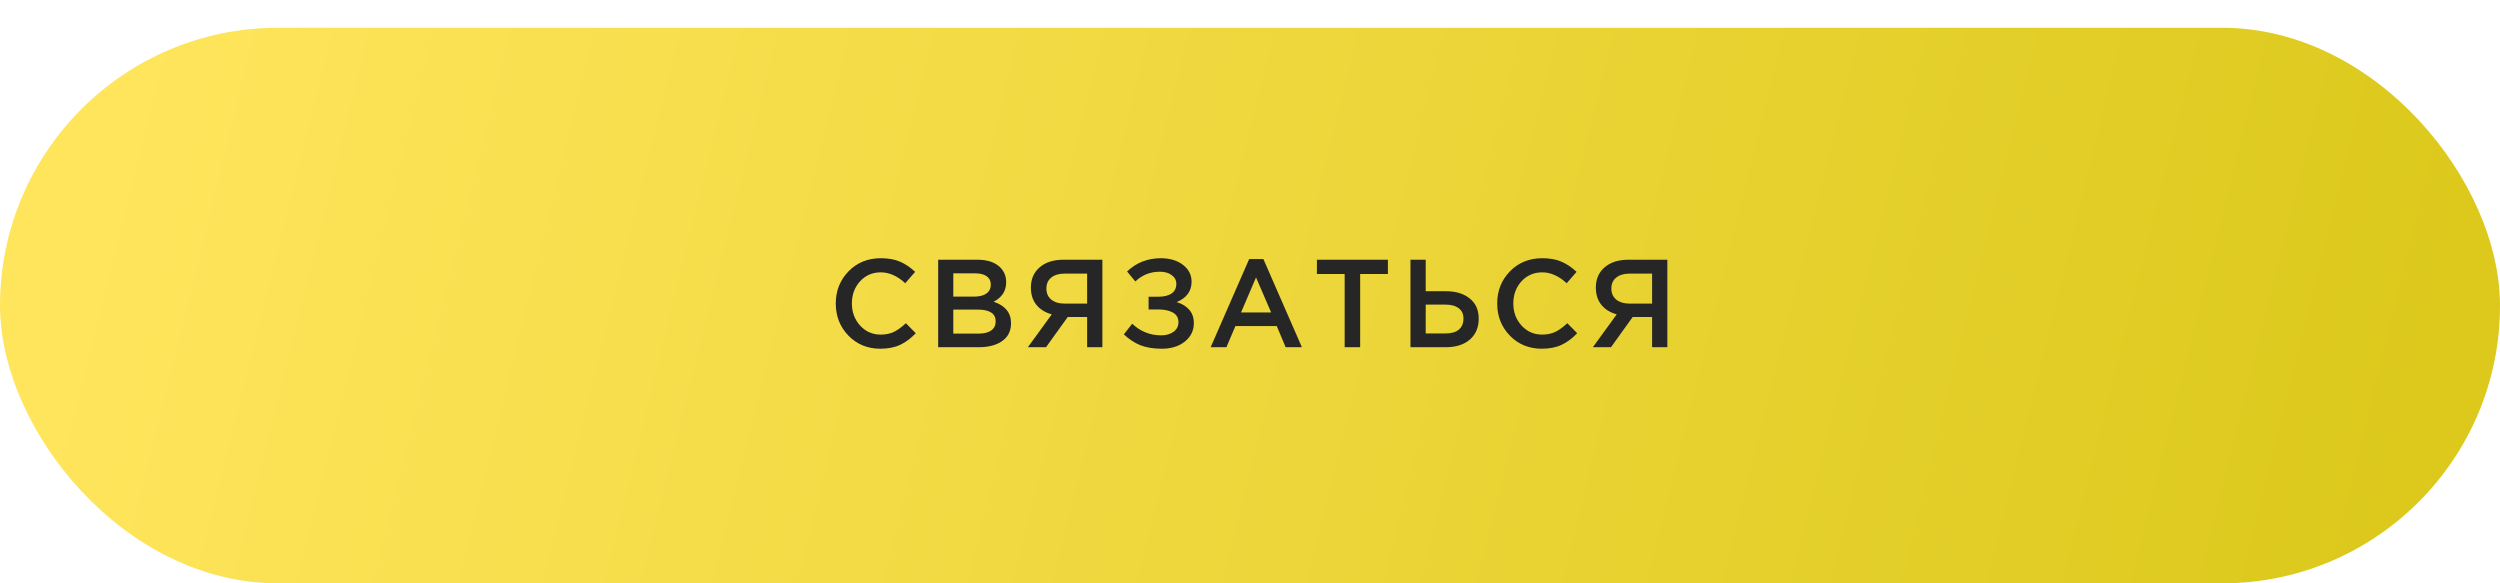
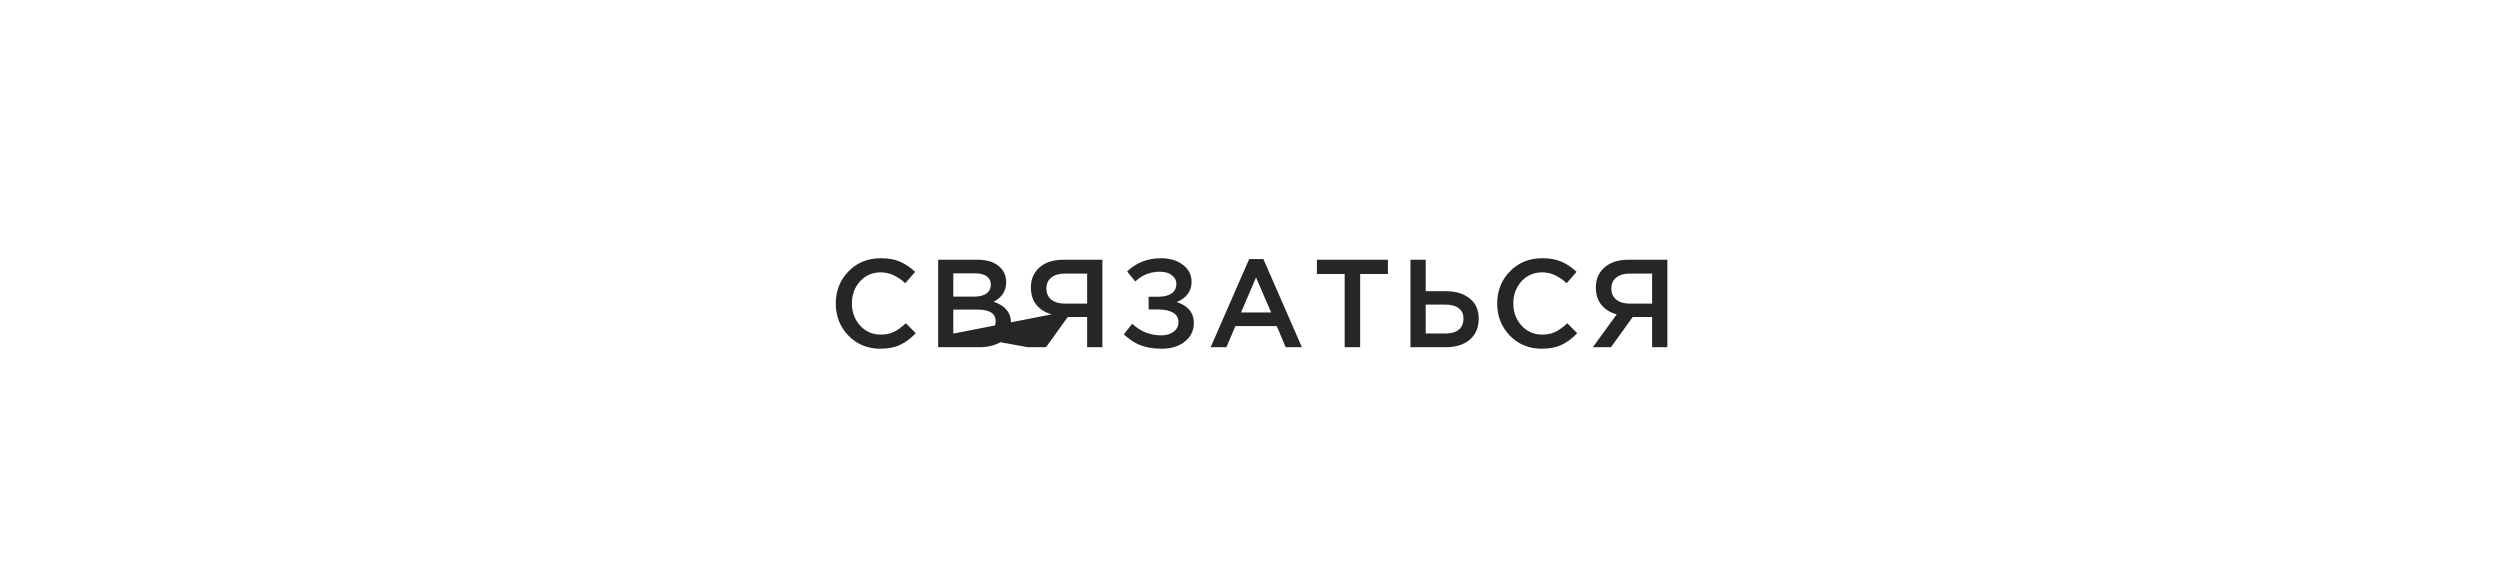
<svg xmlns="http://www.w3.org/2000/svg" width="360" height="84" viewBox="0 0 360 84" fill="none">
  <g filter="url(#filter0_d)">
-     <rect width="360" height="80" rx="40" fill="url(#paint0_linear)" />
-   </g>
+     </g>
  <g filter="url(#filter1_ddd)">
-     <path d="M126.758 47.216C124.934 47.216 123.41 46.592 122.186 45.344C120.962 44.084 120.35 42.536 120.35 40.7C120.35 38.876 120.962 37.334 122.186 36.074C123.41 34.814 124.964 34.184 126.848 34.184C127.94 34.184 128.864 34.352 129.62 34.688C130.388 35.024 131.108 35.51 131.78 36.146L130.358 37.784C129.23 36.74 128.054 36.218 126.83 36.218C125.63 36.218 124.634 36.65 123.842 37.514C123.062 38.378 122.672 39.44 122.672 40.7C122.672 41.948 123.068 43.01 123.86 43.886C124.652 44.75 125.642 45.182 126.83 45.182C127.55 45.182 128.186 45.05 128.738 44.786C129.29 44.51 129.86 44.096 130.448 43.544L131.87 44.984C131.162 45.728 130.412 46.286 129.62 46.658C128.828 47.03 127.874 47.216 126.758 47.216ZM135.097 47V34.4H140.749C142.201 34.4 143.299 34.772 144.043 35.516C144.607 36.08 144.889 36.788 144.889 37.64C144.889 38.888 144.289 39.824 143.089 40.448C144.757 41.012 145.591 42.044 145.591 43.544C145.591 44.648 145.171 45.5 144.331 46.1C143.491 46.7 142.357 47 140.929 47H135.097ZM137.275 39.71H140.299C141.031 39.71 141.607 39.566 142.027 39.278C142.459 38.978 142.675 38.54 142.675 37.964C142.675 37.46 142.483 37.07 142.099 36.794C141.715 36.506 141.169 36.362 140.461 36.362H137.275V39.71ZM137.275 45.038H140.947C141.715 45.038 142.309 44.888 142.729 44.588C143.161 44.288 143.377 43.85 143.377 43.274C143.377 42.146 142.513 41.582 140.785 41.582H137.275V45.038ZM148.015 47L151.453 42.266C150.529 42.014 149.797 41.564 149.257 40.916C148.717 40.256 148.447 39.422 148.447 38.414C148.447 37.19 148.867 36.218 149.707 35.498C150.547 34.766 151.693 34.4 153.145 34.4H158.743V47H156.547V42.644H153.757L150.625 47H148.015ZM153.289 40.718H156.547V36.398H153.325C152.497 36.398 151.849 36.59 151.381 36.974C150.913 37.346 150.679 37.874 150.679 38.558C150.679 39.218 150.913 39.746 151.381 40.142C151.861 40.526 152.497 40.718 153.289 40.718ZM167.161 34.184C168.457 34.184 169.519 34.502 170.347 35.138C171.175 35.774 171.589 36.584 171.589 37.568C171.589 38.924 170.875 39.902 169.447 40.502C170.203 40.73 170.803 41.096 171.247 41.6C171.691 42.104 171.913 42.746 171.913 43.526C171.913 44.594 171.487 45.476 170.635 46.172C169.783 46.868 168.667 47.216 167.287 47.216C166.099 47.216 165.073 47.048 164.209 46.712C163.357 46.364 162.565 45.842 161.833 45.146L163.039 43.616C164.215 44.732 165.613 45.29 167.233 45.29C167.929 45.29 168.511 45.122 168.979 44.786C169.459 44.438 169.699 43.976 169.699 43.4C169.699 42.776 169.435 42.314 168.907 42.014C168.379 41.714 167.683 41.564 166.819 41.564H165.397V39.728H166.801C167.617 39.728 168.253 39.572 168.709 39.26C169.165 38.936 169.393 38.48 169.393 37.892C169.393 37.364 169.171 36.938 168.727 36.614C168.295 36.29 167.725 36.128 167.017 36.128C165.637 36.128 164.461 36.596 163.489 37.532L162.301 36.092C163.633 34.82 165.253 34.184 167.161 34.184ZM174.334 47L179.878 34.31H181.93L187.474 47H185.134L183.856 43.958H177.898L176.602 47H174.334ZM178.708 41.996H183.046L180.868 36.956L178.708 41.996ZM193.631 47V36.452H189.635V34.4H199.859V36.452H195.863V47H193.631ZM203.107 47V34.4H205.303V38.936H208.201C209.641 38.936 210.787 39.284 211.639 39.98C212.503 40.664 212.935 41.63 212.935 42.878C212.935 44.15 212.509 45.158 211.657 45.902C210.805 46.634 209.647 47 208.183 47H203.107ZM205.303 45.02H208.147C208.975 45.02 209.611 44.84 210.055 44.48C210.511 44.108 210.739 43.568 210.739 42.86C210.739 42.212 210.511 41.72 210.055 41.384C209.599 41.036 208.951 40.862 208.111 40.862H205.303V45.02ZM222.003 47.216C220.179 47.216 218.655 46.592 217.431 45.344C216.207 44.084 215.595 42.536 215.595 40.7C215.595 38.876 216.207 37.334 217.431 36.074C218.655 34.814 220.209 34.184 222.093 34.184C223.185 34.184 224.109 34.352 224.865 34.688C225.633 35.024 226.353 35.51 227.025 36.146L225.603 37.784C224.475 36.74 223.299 36.218 222.075 36.218C220.875 36.218 219.879 36.65 219.087 37.514C218.307 38.378 217.917 39.44 217.917 40.7C217.917 41.948 218.313 43.01 219.105 43.886C219.897 44.75 220.887 45.182 222.075 45.182C222.795 45.182 223.431 45.05 223.983 44.786C224.535 44.51 225.105 44.096 225.693 43.544L227.115 44.984C226.407 45.728 225.657 46.286 224.865 46.658C224.073 47.03 223.119 47.216 222.003 47.216ZM229.37 47L232.808 42.266C231.884 42.014 231.152 41.564 230.612 40.916C230.072 40.256 229.802 39.422 229.802 38.414C229.802 37.19 230.222 36.218 231.062 35.498C231.902 34.766 233.048 34.4 234.5 34.4H240.098V47H237.902V42.644H235.112L231.98 47H229.37ZM234.644 40.718H237.902V36.398H234.68C233.852 36.398 233.204 36.59 232.736 36.974C232.268 37.346 232.034 37.874 232.034 38.558C232.034 39.218 232.268 39.746 232.736 40.142C233.216 40.526 233.852 40.718 234.644 40.718Z" fill="#262626" />
+     <path d="M126.758 47.216C124.934 47.216 123.41 46.592 122.186 45.344C120.962 44.084 120.35 42.536 120.35 40.7C120.35 38.876 120.962 37.334 122.186 36.074C123.41 34.814 124.964 34.184 126.848 34.184C127.94 34.184 128.864 34.352 129.62 34.688C130.388 35.024 131.108 35.51 131.78 36.146L130.358 37.784C129.23 36.74 128.054 36.218 126.83 36.218C125.63 36.218 124.634 36.65 123.842 37.514C123.062 38.378 122.672 39.44 122.672 40.7C122.672 41.948 123.068 43.01 123.86 43.886C124.652 44.75 125.642 45.182 126.83 45.182C127.55 45.182 128.186 45.05 128.738 44.786C129.29 44.51 129.86 44.096 130.448 43.544L131.87 44.984C131.162 45.728 130.412 46.286 129.62 46.658C128.828 47.03 127.874 47.216 126.758 47.216ZM135.097 47V34.4H140.749C142.201 34.4 143.299 34.772 144.043 35.516C144.607 36.08 144.889 36.788 144.889 37.64C144.889 38.888 144.289 39.824 143.089 40.448C144.757 41.012 145.591 42.044 145.591 43.544C145.591 44.648 145.171 45.5 144.331 46.1C143.491 46.7 142.357 47 140.929 47H135.097ZM137.275 39.71H140.299C141.031 39.71 141.607 39.566 142.027 39.278C142.459 38.978 142.675 38.54 142.675 37.964C142.675 37.46 142.483 37.07 142.099 36.794C141.715 36.506 141.169 36.362 140.461 36.362H137.275V39.71ZM137.275 45.038H140.947C141.715 45.038 142.309 44.888 142.729 44.588C143.161 44.288 143.377 43.85 143.377 43.274C143.377 42.146 142.513 41.582 140.785 41.582H137.275V45.038ZL151.453 42.266C150.529 42.014 149.797 41.564 149.257 40.916C148.717 40.256 148.447 39.422 148.447 38.414C148.447 37.19 148.867 36.218 149.707 35.498C150.547 34.766 151.693 34.4 153.145 34.4H158.743V47H156.547V42.644H153.757L150.625 47H148.015ZM153.289 40.718H156.547V36.398H153.325C152.497 36.398 151.849 36.59 151.381 36.974C150.913 37.346 150.679 37.874 150.679 38.558C150.679 39.218 150.913 39.746 151.381 40.142C151.861 40.526 152.497 40.718 153.289 40.718ZM167.161 34.184C168.457 34.184 169.519 34.502 170.347 35.138C171.175 35.774 171.589 36.584 171.589 37.568C171.589 38.924 170.875 39.902 169.447 40.502C170.203 40.73 170.803 41.096 171.247 41.6C171.691 42.104 171.913 42.746 171.913 43.526C171.913 44.594 171.487 45.476 170.635 46.172C169.783 46.868 168.667 47.216 167.287 47.216C166.099 47.216 165.073 47.048 164.209 46.712C163.357 46.364 162.565 45.842 161.833 45.146L163.039 43.616C164.215 44.732 165.613 45.29 167.233 45.29C167.929 45.29 168.511 45.122 168.979 44.786C169.459 44.438 169.699 43.976 169.699 43.4C169.699 42.776 169.435 42.314 168.907 42.014C168.379 41.714 167.683 41.564 166.819 41.564H165.397V39.728H166.801C167.617 39.728 168.253 39.572 168.709 39.26C169.165 38.936 169.393 38.48 169.393 37.892C169.393 37.364 169.171 36.938 168.727 36.614C168.295 36.29 167.725 36.128 167.017 36.128C165.637 36.128 164.461 36.596 163.489 37.532L162.301 36.092C163.633 34.82 165.253 34.184 167.161 34.184ZM174.334 47L179.878 34.31H181.93L187.474 47H185.134L183.856 43.958H177.898L176.602 47H174.334ZM178.708 41.996H183.046L180.868 36.956L178.708 41.996ZM193.631 47V36.452H189.635V34.4H199.859V36.452H195.863V47H193.631ZM203.107 47V34.4H205.303V38.936H208.201C209.641 38.936 210.787 39.284 211.639 39.98C212.503 40.664 212.935 41.63 212.935 42.878C212.935 44.15 212.509 45.158 211.657 45.902C210.805 46.634 209.647 47 208.183 47H203.107ZM205.303 45.02H208.147C208.975 45.02 209.611 44.84 210.055 44.48C210.511 44.108 210.739 43.568 210.739 42.86C210.739 42.212 210.511 41.72 210.055 41.384C209.599 41.036 208.951 40.862 208.111 40.862H205.303V45.02ZM222.003 47.216C220.179 47.216 218.655 46.592 217.431 45.344C216.207 44.084 215.595 42.536 215.595 40.7C215.595 38.876 216.207 37.334 217.431 36.074C218.655 34.814 220.209 34.184 222.093 34.184C223.185 34.184 224.109 34.352 224.865 34.688C225.633 35.024 226.353 35.51 227.025 36.146L225.603 37.784C224.475 36.74 223.299 36.218 222.075 36.218C220.875 36.218 219.879 36.65 219.087 37.514C218.307 38.378 217.917 39.44 217.917 40.7C217.917 41.948 218.313 43.01 219.105 43.886C219.897 44.75 220.887 45.182 222.075 45.182C222.795 45.182 223.431 45.05 223.983 44.786C224.535 44.51 225.105 44.096 225.693 43.544L227.115 44.984C226.407 45.728 225.657 46.286 224.865 46.658C224.073 47.03 223.119 47.216 222.003 47.216ZM229.37 47L232.808 42.266C231.884 42.014 231.152 41.564 230.612 40.916C230.072 40.256 229.802 39.422 229.802 38.414C229.802 37.19 230.222 36.218 231.062 35.498C231.902 34.766 233.048 34.4 234.5 34.4H240.098V47H237.902V42.644H235.112L231.98 47H229.37ZM234.644 40.718H237.902V36.398H234.68C233.852 36.398 233.204 36.59 232.736 36.974C232.268 37.346 232.034 37.874 232.034 38.558C232.034 39.218 232.268 39.746 232.736 40.142C233.216 40.526 233.852 40.718 234.644 40.718Z" fill="#262626" />
  </g>
  <defs>
    <filter id="filter0_d" x="0" y="0" width="360" height="84" filterUnits="userSpaceOnUse" color-interpolation-filters="sRGB">
      <feFlood flood-opacity="0" result="BackgroundImageFix" />
      <feColorMatrix in="SourceAlpha" type="matrix" values="0 0 0 0 0 0 0 0 0 0 0 0 0 0 0 0 0 0 127 0" />
      <feOffset dy="4" />
      <feColorMatrix type="matrix" values="0 0 0 0 0.733 0 0 0 0 0.673 0 0 0 0 0.128 0 0 0 1 0" />
      <feBlend mode="normal" in2="BackgroundImageFix" result="effect1_dropShadow" />
      <feBlend mode="normal" in="SourceGraphic" in2="effect1_dropShadow" result="shape" />
    </filter>
    <filter id="filter1_ddd" x="120.35" y="34.184" width="119.748" height="14.032" filterUnits="userSpaceOnUse" color-interpolation-filters="sRGB">
      <feFlood flood-opacity="0" result="BackgroundImageFix" />
      <feColorMatrix in="SourceAlpha" type="matrix" values="0 0 0 0 0 0 0 0 0 0 0 0 0 0 0 0 0 0 127 0" />
      <feOffset dy="1" />
      <feColorMatrix type="matrix" values="0 0 0 0 0.975 0 0 0 0 0.694 0 0 0 0 0.223 0 0 0 1 0" />
      <feBlend mode="normal" in2="BackgroundImageFix" result="effect1_dropShadow" />
      <feColorMatrix in="SourceAlpha" type="matrix" values="0 0 0 0 0 0 0 0 0 0 0 0 0 0 0 0 0 0 127 0" />
      <feOffset dy="1" />
      <feColorMatrix type="matrix" values="0 0 0 0 0.825 0 0 0 0 0.118 0 0 0 0 0.625 0 0 0 1 0" />
      <feBlend mode="normal" in2="effect1_dropShadow" result="effect2_dropShadow" />
      <feColorMatrix in="SourceAlpha" type="matrix" values="0 0 0 0 0 0 0 0 0 0 0 0 0 0 0 0 0 0 127 0" />
      <feOffset dy="1" />
      <feColorMatrix type="matrix" values="0 0 0 0 0.925 0 0 0 0 0.839 0 0 0 0 0.227 0 0 0 1 0" />
      <feBlend mode="normal" in2="effect2_dropShadow" result="effect3_dropShadow" />
      <feBlend mode="normal" in="SourceGraphic" in2="effect3_dropShadow" result="shape" />
    </filter>
    <linearGradient id="paint0_linear" x1="18.5" y1="-4.71749e-05" x2="341" y2="80" gradientUnits="userSpaceOnUse">
      <stop stop-color="#FFE55C" />
      <stop offset="1" stop-color="#DCC91C" />
    </linearGradient>
  </defs>
</svg>